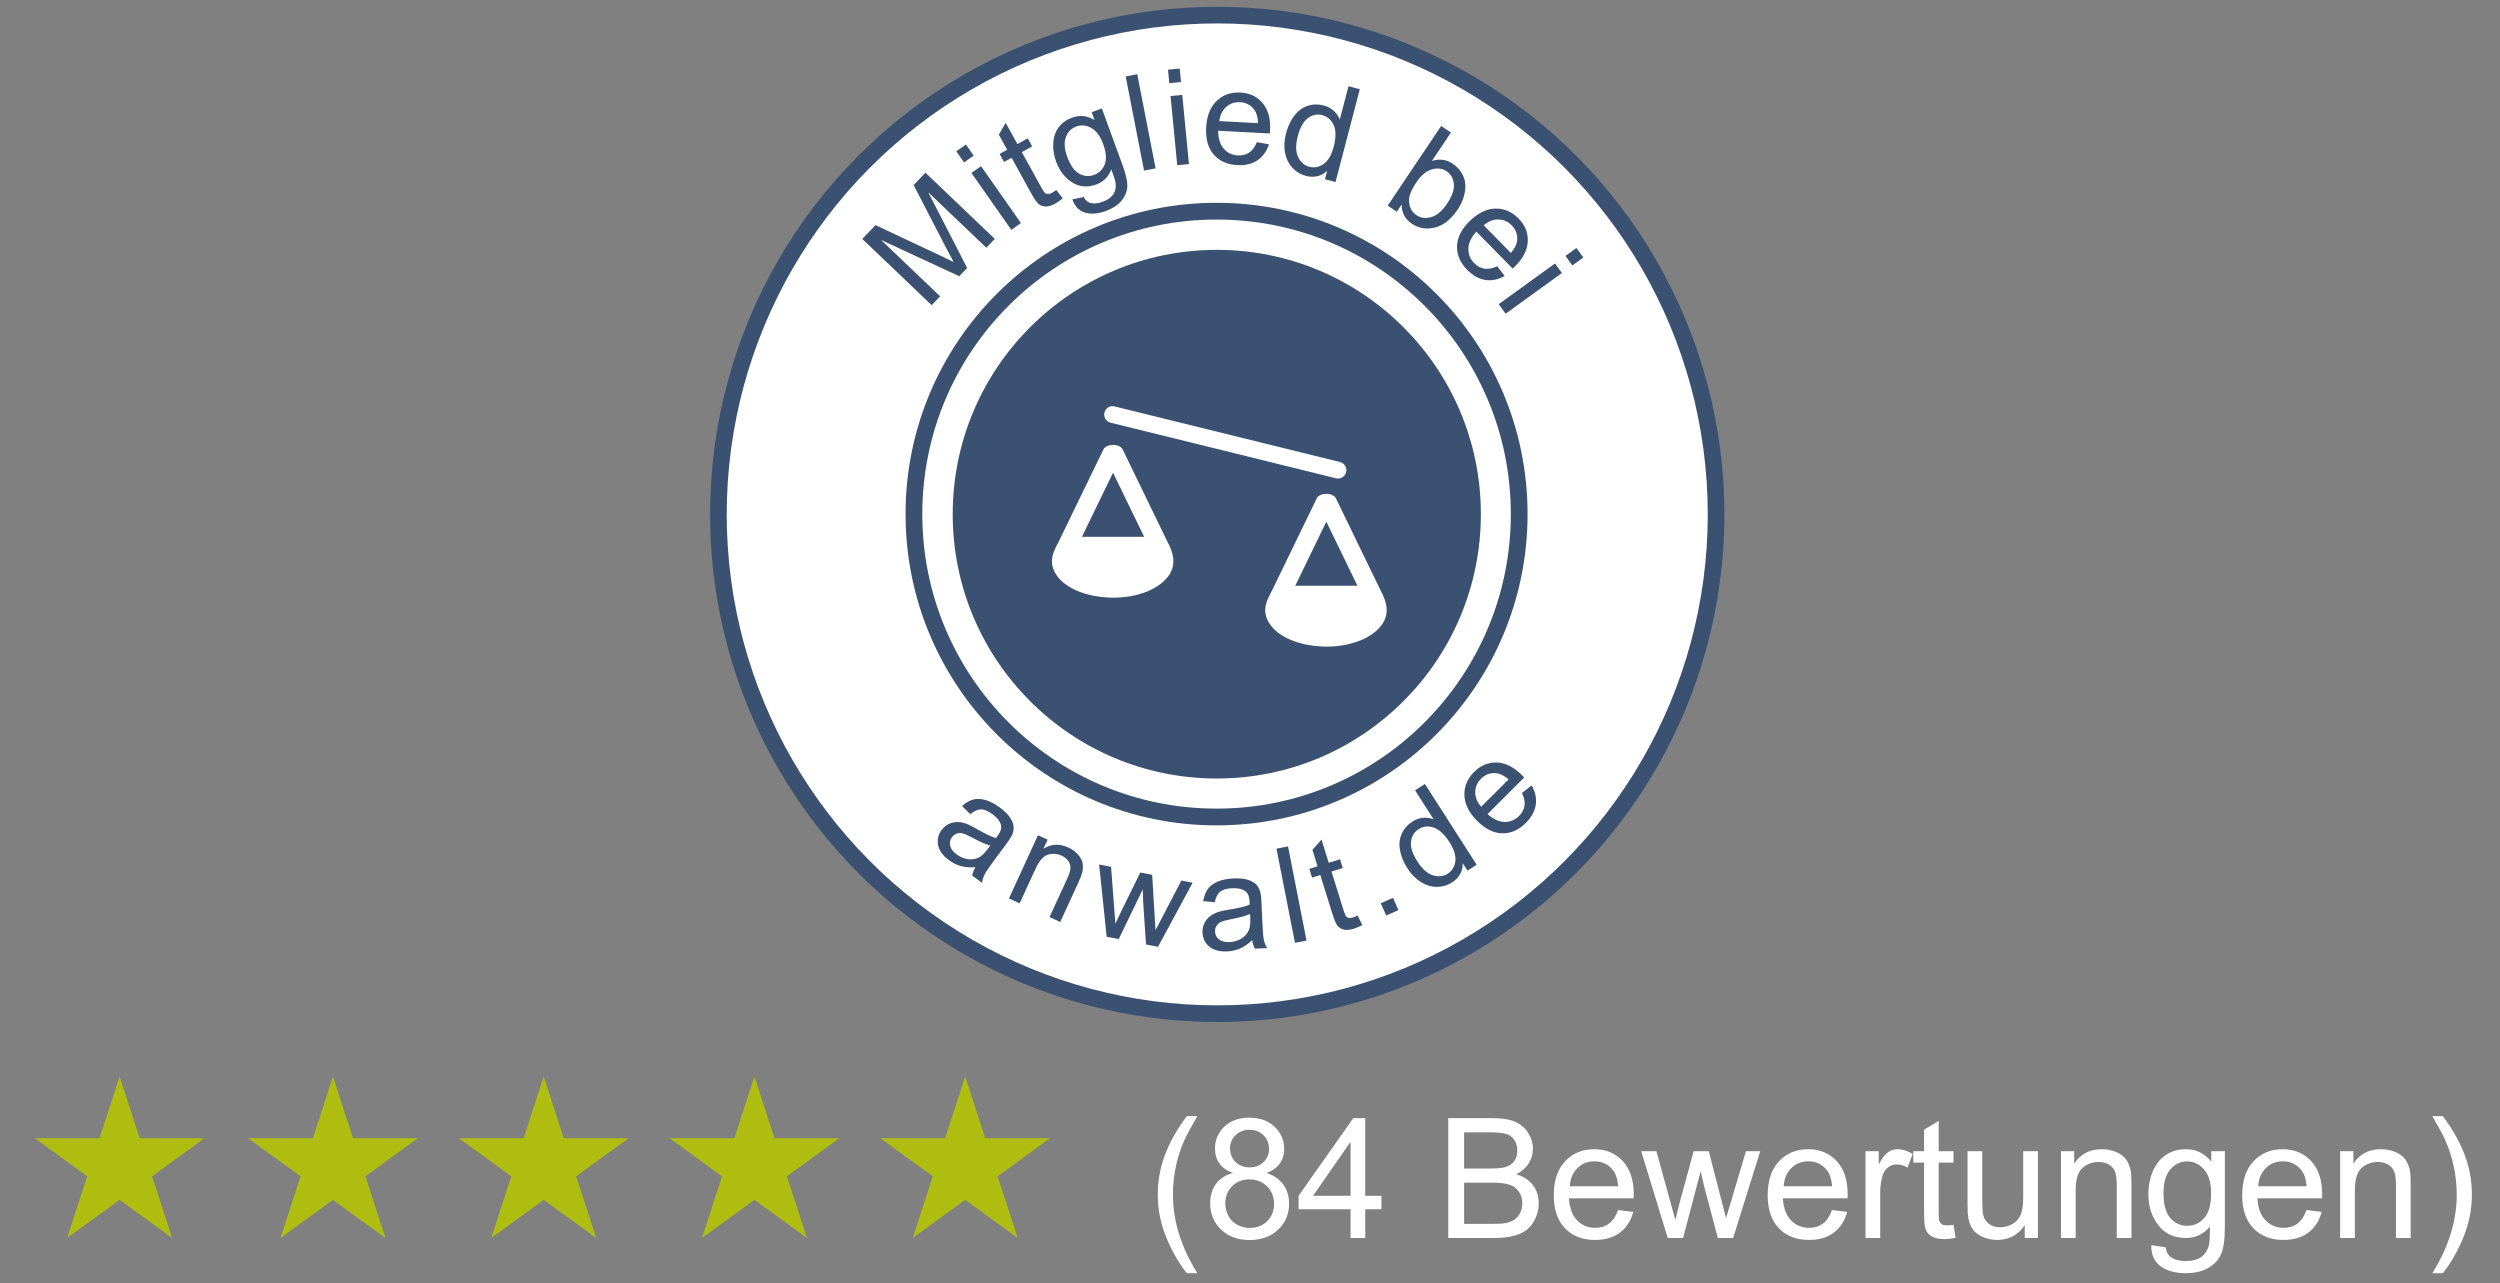
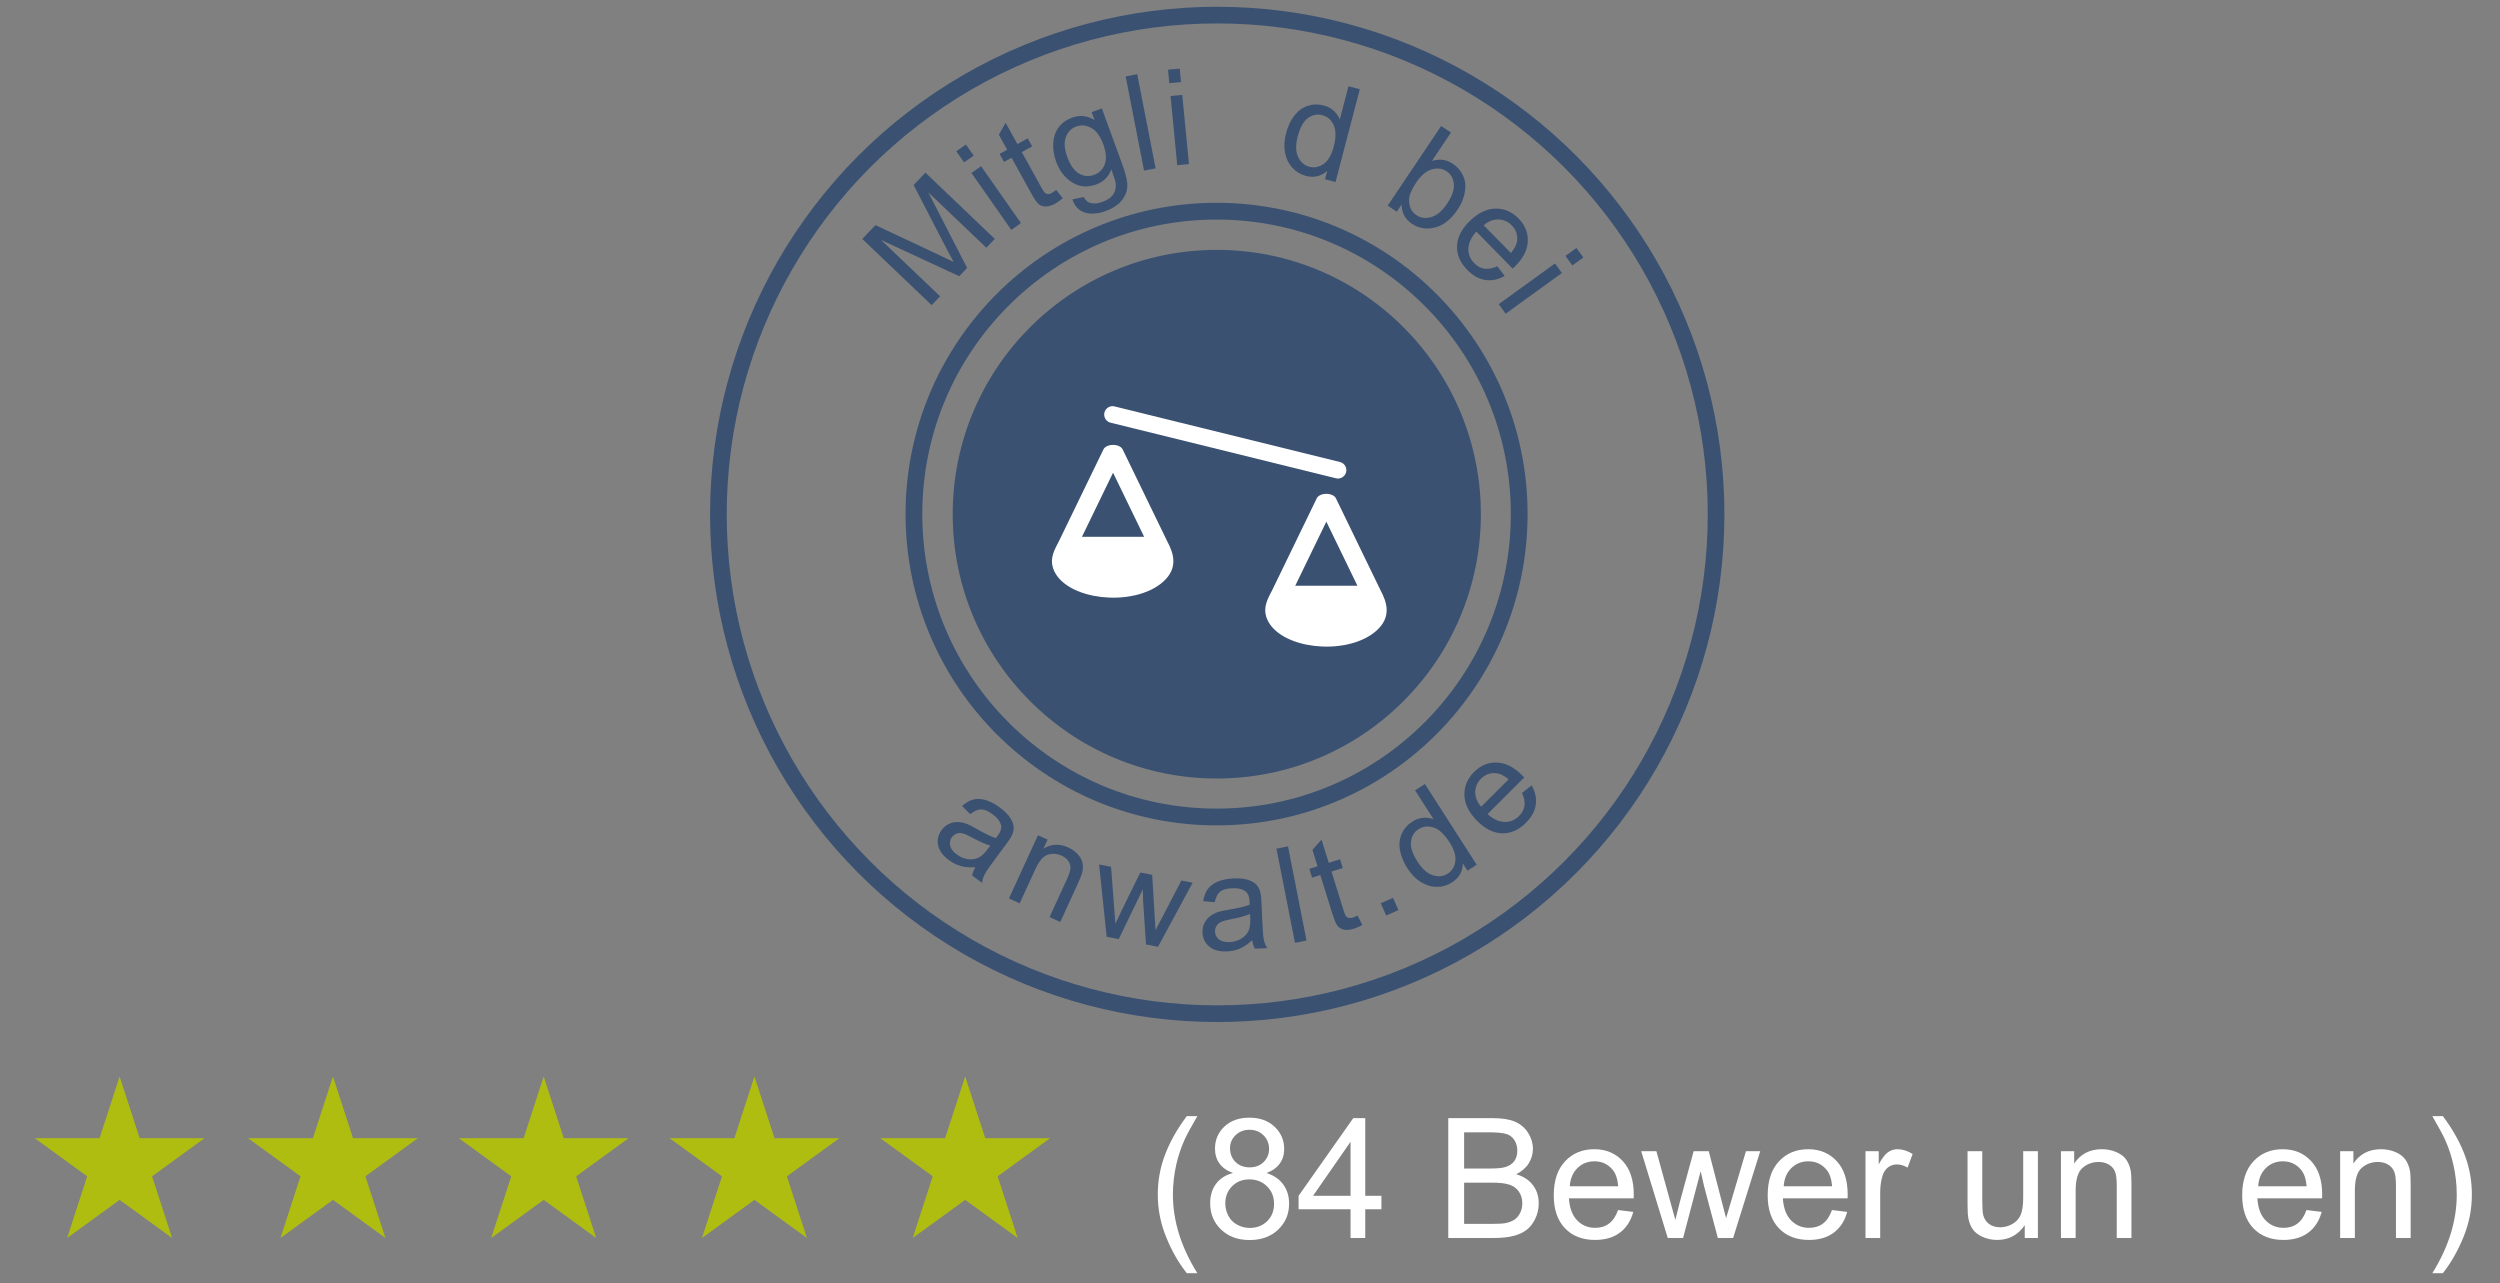
<svg xmlns="http://www.w3.org/2000/svg" width="100%" height="100%" viewBox="0 0 224 115" version="1.1" xml:space="preserve" style="fill-rule:evenodd;clip-rule:evenodd;stroke-linecap:round;stroke-linejoin:round;stroke-miterlimit:1.5;">
  <rect x="0" y="0" width="224" height="115" fill="#808080" stroke="none" />
  <g id="ArtBoard1" transform="matrix(1.076,0,0,1.15,-22.599,0)">
    <rect x="21" y="0" width="208" height="100" style="fill:none;" />
    <g transform="matrix(0.929,0,0,0.87,12.3,-7.533)">
      <g transform="matrix(1.889,0,0,1.889,-108.204,-48.439)">
-         <circle cx="120" cy="54.613" r="23.671" style="fill:white;" />
-       </g>
+         </g>
      <g transform="matrix(1,0,0,1,-1.565,0.094)">
        <circle cx="120" cy="54.613" r="23.671" style="fill:rgb(58,81,114);" />
      </g>
      <g transform="matrix(1.146,0,0,1.146,-19.105,-7.889)">
        <circle cx="120" cy="54.613" r="23.671" style="fill:none;stroke:rgb(58,81,114);stroke-width:1.31px;" />
      </g>
      <g>
        <g transform="matrix(0.867,0,0,1,15.069,0)">
          <ellipse cx="108.431" cy="59.038" rx="4.643" ry="1.467" style="fill:white;stroke:white;stroke-width:1.6px;" />
        </g>
        <g transform="matrix(1.615,0,0,1.012,-71.488,-0.585)">
          <path d="M111.842,49.059L114.316,57.19L109.368,57.19L111.842,49.059ZM109.368,57.19L114.316,57.19C114.674,58.251 114.854,59.307 114.178,60.283C112.819,62.244 109.548,61.677 109.054,59.297C108.898,58.545 109.138,57.898 109.368,57.19Z" style="fill:none;stroke:white;stroke-width:1.11px;" />
        </g>
      </g>
      <g transform="matrix(1,0,0,1,19.118,4.383)">
        <g transform="matrix(0.867,0,0,1,15.069,0)">
          <ellipse cx="108.431" cy="59.038" rx="4.643" ry="1.467" style="fill:white;stroke:white;stroke-width:1.6px;" />
        </g>
        <g transform="matrix(1.615,0,0,1.012,-71.488,-0.585)">
          <path d="M111.842,49.059L114.316,57.19L109.368,57.19L111.842,49.059ZM109.368,57.19L114.316,57.19C114.674,58.251 114.854,59.307 114.178,60.283C112.819,62.244 109.548,61.677 109.054,59.297C108.898,58.545 109.138,57.898 109.368,57.19Z" style="fill:none;stroke:white;stroke-width:1.11px;" />
        </g>
      </g>
      <path d="M109.093,45.784L129.298,50.763" style="fill:none;stroke:white;stroke-width:1.5px;" />
      <g transform="matrix(1.49,0,0,1.49,-60.313,-26.643)">
        <path d="M102.813,42.034L98.639,38.054L99.432,37.223L103.329,39.053C103.691,39.224 103.96,39.354 104.137,39.442C104.03,39.25 103.877,38.964 103.679,38.583L101.728,34.815L102.437,34.071L106.61,38.051L106.103,38.583L102.609,35.253L104.946,39.796L104.471,40.294L99.767,38.114L103.32,41.501L102.813,42.034Z" style="fill:rgb(58,81,114);fill-rule:nonzero;" />
        <path d="M104.761,33.453L104.293,32.786L104.873,32.38L105.34,33.046L104.761,33.453ZM107.604,37.508L105.205,34.087L105.785,33.681L108.184,37.101L107.604,37.508Z" style="fill:rgb(58,81,114);fill-rule:nonzero;" />
        <path d="M110.307,35.11L110.699,35.608C110.545,35.741 110.399,35.846 110.261,35.922C110.036,36.046 109.842,36.107 109.679,36.104C109.515,36.101 109.377,36.056 109.262,35.968C109.147,35.88 108.988,35.65 108.782,35.278L107.62,33.174L107.165,33.425L106.899,32.943L107.354,32.692L106.854,31.787L107.264,31.074L107.97,32.352L108.593,32.007L108.86,32.49L108.236,32.834L109.417,34.972C109.515,35.149 109.589,35.256 109.638,35.295C109.688,35.333 109.746,35.354 109.812,35.356C109.878,35.359 109.956,35.335 110.048,35.284C110.117,35.246 110.203,35.188 110.307,35.11Z" style="fill:rgb(58,81,114);fill-rule:nonzero;" />
        <path d="M111.279,35.674L111.96,35.533C112.06,35.723 112.189,35.841 112.345,35.887C112.555,35.95 112.803,35.929 113.089,35.824C113.397,35.712 113.612,35.563 113.734,35.379C113.857,35.195 113.907,34.981 113.885,34.738C113.87,34.589 113.782,34.299 113.621,33.867C113.456,34.315 113.156,34.619 112.723,34.777C112.183,34.974 111.695,34.932 111.257,34.651C110.819,34.37 110.501,33.957 110.302,33.413C110.165,33.039 110.106,32.669 110.126,32.303C110.146,31.937 110.253,31.62 110.447,31.354C110.642,31.087 110.912,30.891 111.26,30.764C111.723,30.594 112.173,30.642 112.61,30.906L112.437,30.434L113.051,30.209L114.29,33.601C114.514,34.212 114.61,34.667 114.579,34.968C114.547,35.268 114.424,35.541 114.208,35.788C113.993,36.034 113.688,36.229 113.294,36.374C112.826,36.545 112.409,36.578 112.044,36.472C111.679,36.367 111.424,36.101 111.279,35.674ZM110.968,33.115C111.156,33.63 111.395,33.968 111.686,34.13C111.977,34.292 112.276,34.316 112.584,34.204C112.89,34.092 113.103,33.881 113.224,33.57C113.345,33.259 113.313,32.852 113.13,32.35C112.954,31.87 112.715,31.547 112.413,31.381C112.111,31.215 111.809,31.187 111.509,31.297C111.213,31.405 111.006,31.616 110.887,31.932C110.768,32.248 110.795,32.642 110.968,33.115Z" style="fill:rgb(58,81,114);fill-rule:nonzero;" />
        <path d="M115.589,33.947L114.485,28.287L115.18,28.152L116.284,33.812L115.589,33.947Z" style="fill:rgb(58,81,114);fill-rule:nonzero;" />
        <path d="M117.109,28.693L117.03,27.882L117.735,27.814L117.813,28.625L117.109,28.693ZM117.586,33.622L117.183,29.464L117.888,29.396L118.291,33.554L117.586,33.622Z" style="fill:rgb(58,81,114);fill-rule:nonzero;" />
-         <path d="M122.379,32.238L123.105,32.367C122.967,32.787 122.736,33.107 122.412,33.327C122.087,33.546 121.683,33.642 121.199,33.617C120.589,33.584 120.115,33.371 119.777,32.976C119.44,32.581 119.289,32.044 119.325,31.366C119.362,30.664 119.572,30.129 119.954,29.761C120.336,29.393 120.815,29.224 121.391,29.254C121.949,29.284 122.394,29.498 122.728,29.897C123.061,30.295 123.21,30.839 123.173,31.527C123.171,31.569 123.166,31.632 123.159,31.716L120.048,31.55C120.05,32.01 120.161,32.368 120.381,32.624C120.601,32.88 120.885,33.017 121.234,33.035C121.493,33.049 121.718,32.993 121.908,32.866C122.099,32.74 122.256,32.53 122.379,32.238ZM120.118,30.971L122.447,31.095C122.435,30.742 122.36,30.474 122.222,30.291C122.012,30.007 121.727,29.855 121.368,29.836C121.043,29.819 120.765,29.913 120.532,30.119C120.299,30.324 120.161,30.608 120.118,30.971Z" style="fill:rgb(58,81,114);fill-rule:nonzero;" />
        <path d="M126.474,34.467L126.607,33.957C126.246,34.291 125.817,34.392 125.319,34.262C124.997,34.178 124.724,34.012 124.501,33.763C124.277,33.515 124.132,33.212 124.067,32.855C124.002,32.498 124.024,32.112 124.132,31.699C124.238,31.296 124.401,30.947 124.621,30.654C124.842,30.361 125.109,30.162 125.424,30.057C125.739,29.952 126.062,29.943 126.394,30.03C126.638,30.094 126.841,30.202 127.005,30.355C127.168,30.507 127.288,30.682 127.364,30.878L127.888,28.876L128.569,29.054L127.109,34.633L126.474,34.467ZM124.836,31.883C124.701,32.401 124.708,32.816 124.86,33.13C125.011,33.443 125.235,33.638 125.532,33.716C125.831,33.794 126.117,33.739 126.391,33.548C126.664,33.358 126.866,33.012 126.998,32.51C127.143,31.957 127.142,31.523 126.997,31.209C126.852,30.894 126.623,30.696 126.311,30.614C126.006,30.535 125.719,30.592 125.45,30.788C125.181,30.983 124.976,31.348 124.836,31.883Z" style="fill:rgb(58,81,114);fill-rule:nonzero;" />
        <path d="M130.794,36.418L130.248,36.052L133.463,31.264L134.051,31.659L132.904,33.367C133.361,33.222 133.783,33.279 134.168,33.538C134.381,33.681 134.554,33.86 134.687,34.074C134.82,34.288 134.895,34.514 134.914,34.752C134.932,34.99 134.903,35.243 134.825,35.509C134.747,35.776 134.624,36.035 134.456,36.285C134.056,36.879 133.601,37.24 133.089,37.367C132.578,37.494 132.116,37.419 131.705,37.143C131.295,36.868 131.089,36.482 131.085,35.984L130.794,36.418ZM131.969,34.653C131.69,35.069 131.545,35.408 131.534,35.669C131.516,36.096 131.664,36.415 131.98,36.627C132.237,36.799 132.534,36.837 132.871,36.739C133.208,36.642 133.525,36.372 133.822,35.93C134.126,35.478 134.26,35.083 134.226,34.747C134.191,34.411 134.046,34.157 133.791,33.986C133.534,33.814 133.237,33.776 132.9,33.874C132.563,33.971 132.253,34.231 131.969,34.653Z" style="fill:rgb(58,81,114);fill-rule:nonzero;" />
        <path d="M136.837,39.694L137.285,40.279C136.9,40.496 136.513,40.577 136.126,40.52C135.739,40.463 135.375,40.261 135.035,39.916C134.607,39.48 134.401,39.003 134.418,38.484C134.435,37.964 134.686,37.467 135.17,36.99C135.671,36.498 136.187,36.244 136.718,36.23C137.248,36.216 137.716,36.414 138.12,36.825C138.512,37.224 138.696,37.682 138.674,38.201C138.651,38.72 138.394,39.222 137.902,39.705C137.872,39.735 137.826,39.778 137.764,39.835L135.58,37.614C135.271,37.955 135.111,38.294 135.101,38.631C135.091,38.968 135.208,39.261 135.453,39.51C135.635,39.695 135.839,39.805 136.065,39.841C136.291,39.876 136.548,39.827 136.837,39.694ZM136.022,37.234L137.658,38.897C137.887,38.628 138.012,38.379 138.034,38.152C138.07,37.8 137.963,37.495 137.711,37.239C137.483,37.008 137.213,36.889 136.903,36.884C136.592,36.878 136.299,36.995 136.022,37.234Z" style="fill:rgb(58,81,114);fill-rule:nonzero;" />
        <path d="M140.94,39.073L141.6,38.596L142.015,39.17L141.355,39.647L140.94,39.073ZM136.926,41.974L140.312,39.527L140.727,40.101L137.341,42.548L136.926,41.974Z" style="fill:rgb(58,81,114);fill-rule:nonzero;" />
      </g>
      <g transform="matrix(-1.49,0,-0,-1.49,297.194,136.035)">
        <path d="M134.493,33.363C134.837,33.341 135.133,33.366 135.383,33.437C135.632,33.508 135.868,33.627 136.091,33.793C136.459,34.067 136.675,34.367 136.739,34.695C136.803,35.022 136.731,35.325 136.522,35.605C136.4,35.769 136.251,35.891 136.076,35.971C135.9,36.051 135.721,36.087 135.539,36.079C135.357,36.071 135.175,36.032 134.992,35.961C134.858,35.907 134.669,35.811 134.424,35.67C133.924,35.384 133.538,35.197 133.265,35.112C133.205,35.188 133.167,35.237 133.152,35.258C132.979,35.489 132.912,35.692 132.948,35.867C132.998,36.103 133.166,36.328 133.452,36.541C133.719,36.74 133.951,36.84 134.148,36.841C134.345,36.842 134.562,36.746 134.8,36.554L135.299,37.043C135.072,37.243 134.846,37.373 134.621,37.433C134.397,37.493 134.146,37.482 133.868,37.398C133.591,37.314 133.308,37.164 133.02,36.95C132.734,36.737 132.526,36.53 132.398,36.33C132.269,36.129 132.201,35.947 132.192,35.782C132.184,35.617 132.221,35.445 132.304,35.264C132.357,35.153 132.477,34.971 132.665,34.719L133.229,33.962C133.622,33.434 133.859,33.091 133.938,32.933C134.018,32.775 134.07,32.605 134.094,32.424L134.688,32.865C134.659,33.027 134.594,33.193 134.493,33.363ZM133.596,34.667C133.865,34.736 134.228,34.895 134.684,35.143C134.942,35.283 135.136,35.368 135.264,35.398C135.392,35.428 135.512,35.422 135.625,35.381C135.738,35.339 135.831,35.268 135.905,35.169C136.018,35.018 136.054,34.849 136.015,34.663C135.975,34.477 135.845,34.301 135.624,34.137C135.406,33.974 135.175,33.877 134.934,33.846C134.692,33.815 134.469,33.852 134.266,33.959C134.109,34.042 133.938,34.208 133.751,34.459L133.596,34.667Z" style="fill:rgb(58,81,114);fill-rule:nonzero;" />
        <path d="M132.475,31.489L130.73,35.285L130.151,35.019L130.399,34.479C129.928,34.768 129.43,34.791 128.903,34.549C128.674,34.444 128.483,34.306 128.329,34.136C128.175,33.965 128.081,33.791 128.047,33.614C128.013,33.437 128.019,33.248 128.066,33.047C128.097,32.917 128.18,32.703 128.317,32.405L129.39,30.071L130.034,30.367L128.972,32.676C128.852,32.938 128.787,33.145 128.777,33.298C128.767,33.451 128.808,33.595 128.9,33.731C128.992,33.867 129.124,33.975 129.295,34.054C129.569,34.18 129.846,34.202 130.125,34.119C130.404,34.037 130.655,33.752 130.878,33.266L131.831,31.194L132.475,31.489Z" style="fill:rgb(58,81,114);fill-rule:nonzero;" />
        <path d="M126.597,29.184L127.051,33.529L126.333,33.389L126.143,30.895L126.071,29.967C126.052,30.009 125.926,30.277 125.694,30.771L124.573,33.046L123.859,32.906L123.709,30.408L123.657,29.585L123.267,30.33L122.102,32.564L121.426,32.432L123.508,28.582L124.23,28.722L124.403,31.305L124.425,32.035L125.871,29.043L126.597,29.184Z" style="fill:rgb(58,81,114);fill-rule:nonzero;" />
        <path d="M117.843,28.979C118.096,28.745 118.341,28.577 118.58,28.475C118.818,28.373 119.076,28.316 119.354,28.304C119.813,28.284 120.17,28.381 120.426,28.595C120.681,28.808 120.817,29.089 120.832,29.438C120.841,29.642 120.802,29.831 120.716,30.004C120.63,30.177 120.514,30.317 120.368,30.426C120.222,30.535 120.056,30.619 119.869,30.68C119.732,30.722 119.524,30.767 119.245,30.813C118.677,30.905 118.26,31.005 117.994,31.11C117.995,31.208 117.997,31.269 117.998,31.295C118.01,31.584 118.086,31.784 118.224,31.896C118.412,32.048 118.684,32.116 119.04,32.101C119.373,32.087 119.616,32.018 119.77,31.895C119.923,31.771 120.032,31.56 120.095,31.261L120.791,31.325C120.74,31.624 120.647,31.868 120.511,32.056C120.375,32.244 120.172,32.393 119.904,32.503C119.636,32.613 119.322,32.676 118.963,32.691C118.607,32.706 118.316,32.677 118.089,32.603C117.863,32.528 117.695,32.43 117.584,32.307C117.474,32.185 117.394,32.027 117.344,31.835C117.315,31.716 117.294,31.499 117.28,31.184L117.24,30.241C117.212,29.583 117.179,29.168 117.141,28.995C117.104,28.822 117.037,28.658 116.941,28.502L117.68,28.47C117.76,28.614 117.814,28.783 117.843,28.979ZM117.97,30.556C118.222,30.441 118.604,30.335 119.114,30.24C119.403,30.185 119.607,30.129 119.725,30.072C119.843,30.014 119.933,29.934 119.994,29.83C120.055,29.726 120.083,29.613 120.078,29.49C120.07,29.301 119.992,29.147 119.844,29.027C119.696,28.908 119.484,28.854 119.209,28.865C118.936,28.877 118.696,28.947 118.489,29.075C118.282,29.204 118.133,29.373 118.043,29.585C117.974,29.748 117.946,29.985 117.959,30.297L117.97,30.556Z" style="fill:rgb(58,81,114);fill-rule:nonzero;" />
        <path d="M115.269,28.82L116.382,34.478L115.687,34.615L114.574,28.956L115.269,28.82Z" style="fill:rgb(58,81,114);fill-rule:nonzero;" />
        <path d="M111.502,30.459L111.218,29.892C111.395,29.793 111.559,29.72 111.71,29.673C111.955,29.596 112.157,29.576 112.317,29.611C112.476,29.647 112.603,29.719 112.698,29.828C112.792,29.937 112.903,30.195 113.029,30.6L113.745,32.894L114.241,32.74L114.405,33.265L113.91,33.42L114.218,34.408L113.672,35.023L113.237,33.63L112.558,33.842L112.394,33.316L113.073,33.104L112.345,30.773C112.285,30.58 112.235,30.46 112.194,30.412C112.153,30.364 112.1,30.333 112.036,30.317C111.972,30.301 111.89,30.309 111.79,30.34C111.715,30.364 111.619,30.403 111.502,30.459Z" style="fill:rgb(58,81,114);fill-rule:nonzero;" />
        <path d="M109.781,30.461L110.107,31.199L109.37,31.525L109.044,30.788L109.781,30.461Z" style="fill:rgb(58,81,114);fill-rule:nonzero;" />
        <path d="M104.891,33.159L105.175,33.602C105.174,33.11 105.39,32.726 105.823,32.448C106.103,32.268 106.41,32.18 106.744,32.184C107.079,32.187 107.399,32.286 107.706,32.48C108.013,32.674 108.282,32.951 108.513,33.311C108.738,33.662 108.884,34.018 108.95,34.379C109.017,34.739 108.982,35.071 108.846,35.374C108.71,35.676 108.497,35.92 108.208,36.106C107.996,36.242 107.779,36.318 107.556,36.335C107.333,36.352 107.123,36.322 106.928,36.245L108.045,37.986L107.453,38.366L104.338,33.513L104.891,33.159ZM107.9,33.704C107.611,33.254 107.3,32.978 106.967,32.877C106.635,32.776 106.339,32.808 106.081,32.974C105.82,33.141 105.668,33.39 105.622,33.72C105.577,34.049 105.694,34.433 105.975,34.87C106.284,35.351 106.603,35.645 106.933,35.751C107.263,35.857 107.563,35.823 107.835,35.648C108.1,35.478 108.252,35.228 108.29,34.898C108.329,34.568 108.199,34.17 107.9,33.704Z" style="fill:rgb(58,81,114);fill-rule:nonzero;" />
        <path d="M101.613,37.829L101.031,38.281C100.811,37.897 100.728,37.511 100.783,37.124C100.837,36.736 101.036,36.371 101.38,36.029C101.812,35.597 102.288,35.389 102.807,35.402C103.327,35.416 103.826,35.663 104.305,36.144C104.802,36.642 105.059,37.156 105.076,37.687C105.094,38.217 104.899,38.686 104.49,39.093C104.095,39.487 103.637,39.675 103.118,39.656C102.599,39.636 102.096,39.382 101.609,38.894C101.579,38.864 101.536,38.819 101.478,38.758L103.685,36.558C103.342,36.251 103.002,36.094 102.664,36.086C102.327,36.078 102.035,36.198 101.788,36.444C101.604,36.627 101.495,36.832 101.461,37.058C101.428,37.284 101.478,37.541 101.613,37.829ZM104.068,36.998L102.416,38.645C102.686,38.872 102.936,38.995 103.164,39.016C103.516,39.05 103.819,38.94 104.074,38.686C104.304,38.457 104.421,38.187 104.424,37.876C104.427,37.565 104.308,37.273 104.068,36.998Z" style="fill:rgb(58,81,114);fill-rule:nonzero;" />
      </g>
      <g transform="matrix(1.889,0,0,1.889,-108.204,-48.439)">
        <circle cx="120" cy="54.613" r="23.671" style="fill:none;stroke:rgb(58,81,114);stroke-width:0.79px;" />
      </g>
      <g transform="matrix(1.154,0,0,1.31,-66.707,29.789)">
        <g transform="matrix(0.867,0,0,0.763,21.46,-0.527)">
          <path d="M62,76L63.796,81.528L69.608,81.528L64.906,84.944L66.702,90.472L62,87.056L57.298,90.472L59.094,84.944L54.392,81.528L60.204,81.528L62,76Z" style="fill:rgb(175,189,17);" />
        </g>
        <g transform="matrix(0.867,0,0,0.763,38.031,-0.527)">
          <path d="M62,76L63.796,81.528L69.608,81.528L64.906,84.944L66.702,90.472L62,87.056L57.298,90.472L59.094,84.944L54.392,81.528L60.204,81.528L62,76Z" style="fill:rgb(175,189,17);" />
        </g>
        <g transform="matrix(0.867,0,0,0.763,54.4,-0.527)">
          <path d="M62,76L63.796,81.528L69.608,81.528L64.906,84.944L66.702,90.472L62,87.056L57.298,90.472L59.094,84.944L54.392,81.528L60.204,81.528L62,76Z" style="fill:rgb(175,189,17);" />
        </g>
        <g transform="matrix(0.867,0,0,0.763,70.769,-0.527)">
          <path d="M62,76L63.796,81.528L69.608,81.528L64.906,84.944L66.702,90.472L62,87.056L57.298,90.472L59.094,84.944L54.392,81.528L60.204,81.528L62,76Z" style="fill:rgb(175,189,17);" />
        </g>
        <g transform="matrix(0.867,0,0,0.763,87.138,-0.527)">
          <path d="M62,76L63.796,81.528L69.608,81.528L64.906,84.944L66.702,90.472L62,87.056L57.298,90.472L59.094,84.944L54.392,81.528L60.204,81.528L62,76Z" style="fill:rgb(175,189,17);" />
        </g>
      </g>
      <g transform="matrix(1,0,0,0.506,1.914,55.609)">
        <path d="M113.833,132.552C113.105,130.739 112.49,128.618 111.987,126.188C111.484,123.758 111.233,121.241 111.233,118.637C111.233,116.342 111.421,114.143 111.797,112.041C112.236,109.601 112.915,107.171 113.833,104.751L114.778,104.751C114.187,106.757 113.796,108.189 113.606,109.047C113.308,110.378 113.074,111.766 112.903,113.213C112.693,115.016 112.588,116.829 112.588,118.651C112.588,123.29 113.318,127.924 114.778,132.552L113.833,132.552Z" style="fill:white;fill-rule:nonzero;" />
        <path d="M117.971,114.818C117.424,114.423 117.019,113.859 116.755,113.126C116.492,112.393 116.36,111.515 116.36,110.493C116.36,108.95 116.641,107.653 117.202,106.602C117.764,105.551 118.511,105.026 119.443,105.026C120.381,105.026 121.135,105.563 121.707,106.638C122.278,107.714 122.563,109.023 122.563,110.566C122.563,111.549 122.433,112.405 122.172,113.133C121.91,113.861 121.514,114.423 120.981,114.818C121.641,115.243 122.142,115.927 122.487,116.872C122.831,117.817 123.003,118.946 123.003,120.257C123.003,122.07 122.678,123.594 122.029,124.828C121.379,126.062 120.525,126.68 119.465,126.68C118.406,126.68 117.551,126.06 116.902,124.821C116.252,123.582 115.928,122.036 115.928,120.185C115.928,118.806 116.105,117.651 116.459,116.72C116.813,115.79 117.317,115.156 117.971,114.818ZM117.708,110.406C117.708,111.409 117.871,112.229 118.198,112.866C118.525,113.502 118.95,113.82 119.473,113.82C119.98,113.82 120.397,113.504 120.721,112.873C121.046,112.241 121.208,111.467 121.208,110.551C121.208,109.596 121.041,108.794 120.707,108.143C120.372,107.492 119.956,107.166 119.458,107.166C118.955,107.166 118.538,107.485 118.206,108.121C117.874,108.757 117.708,109.519 117.708,110.406ZM117.283,120.199C117.283,120.942 117.372,121.66 117.55,122.355C117.728,123.049 117.993,123.586 118.345,123.967C118.696,124.348 119.075,124.539 119.48,124.539C120.11,124.539 120.63,124.139 121.04,123.338C121.45,122.538 121.655,121.52 121.655,120.286C121.655,119.032 121.444,117.996 121.022,117.176C120.599,116.356 120.071,115.947 119.436,115.947C118.816,115.947 118.302,116.352 117.894,117.162C117.487,117.972 117.283,118.984 117.283,120.199Z" style="fill:white;fill-rule:nonzero;" />
        <path d="M128.511,126.318L128.511,121.241L123.853,121.241L123.853,118.854L128.752,105.112L129.829,105.112L129.829,118.854L131.279,118.854L131.279,121.241L129.829,121.241L129.829,126.318L128.511,126.318ZM128.511,118.854L128.511,109.293L125.149,118.854L128.511,118.854Z" style="fill:white;fill-rule:nonzero;" />
        <path d="M137.271,126.318L137.271,105.112L141.299,105.112C142.119,105.112 142.777,105.327 143.273,105.756C143.768,106.185 144.156,106.846 144.437,107.738C144.718,108.63 144.858,109.563 144.858,110.537C144.858,111.443 144.734,112.297 144.485,113.097C144.236,113.897 143.86,114.543 143.357,115.035C144.006,115.411 144.506,116.053 144.855,116.959C145.204,117.866 145.378,118.936 145.378,120.17C145.378,121.164 145.272,122.087 145.06,122.94C144.847,123.794 144.585,124.452 144.272,124.915C143.96,125.378 143.568,125.727 143.097,125.964C142.626,126.2 142.048,126.318 141.365,126.318L137.271,126.318ZM138.691,114.023L141.013,114.023C141.643,114.023 142.095,113.941 142.368,113.777C142.729,113.565 143.002,113.213 143.185,112.721C143.368,112.229 143.459,111.612 143.459,110.869C143.459,110.165 143.374,109.546 143.203,109.011C143.032,108.475 142.788,108.109 142.471,107.911C142.153,107.714 141.609,107.615 140.837,107.615L138.691,107.615L138.691,114.023ZM138.691,123.815L141.365,123.815C141.824,123.815 142.146,123.782 142.332,123.714C142.659,123.598 142.932,123.406 143.152,123.136C143.372,122.866 143.552,122.473 143.694,121.957C143.835,121.441 143.906,120.845 143.906,120.17C143.906,119.38 143.804,118.692 143.599,118.109C143.394,117.526 143.109,117.116 142.745,116.88C142.382,116.643 141.858,116.525 141.174,116.525L138.691,116.525L138.691,123.815Z" style="fill:white;fill-rule:nonzero;" />
        <path d="M152.49,121.371L153.853,121.704C153.638,123.275 153.24,124.495 152.659,125.363C152.078,126.231 151.335,126.665 150.432,126.665C149.294,126.665 148.392,125.973 147.726,124.589C147.059,123.206 146.726,121.265 146.726,118.767C146.726,116.183 147.063,114.177 147.737,112.75C148.411,111.323 149.285,110.609 150.359,110.609C151.399,110.609 152.249,111.308 152.908,112.706C153.567,114.105 153.896,116.072 153.896,118.608C153.896,118.762 153.894,118.994 153.889,119.302L148.088,119.302C148.137,120.99 148.379,122.282 148.813,123.179C149.248,124.076 149.79,124.524 150.439,124.524C150.923,124.524 151.335,124.274 151.677,123.772C152.019,123.271 152.29,122.47 152.49,121.371ZM148.162,117.162L152.505,117.162C152.446,115.869 152.28,114.9 152.007,114.254C151.587,113.251 151.042,112.75 150.374,112.75C149.768,112.75 149.259,113.15 148.846,113.95C148.434,114.751 148.206,115.821 148.162,117.162Z" style="fill:white;fill-rule:nonzero;" />
        <path d="M156.943,126.318L154.563,110.956L155.925,110.956L157.163,119.823L157.625,123.121C157.644,122.957 157.778,121.901 158.027,119.953L159.265,110.956L160.62,110.956L161.785,119.867L162.173,122.803L162.62,119.838L163.953,110.956L165.234,110.956L162.803,126.318L161.433,126.318L160.195,117.118L159.895,114.5L158.32,126.318L156.943,126.318Z" style="fill:white;fill-rule:nonzero;" />
        <path d="M171.665,121.371L173.027,121.704C172.813,123.275 172.415,124.495 171.833,125.363C171.252,126.231 170.51,126.665 169.607,126.665C168.469,126.665 167.567,125.973 166.901,124.589C166.234,123.206 165.901,121.265 165.901,118.767C165.901,116.183 166.238,114.177 166.912,112.75C167.585,111.323 168.459,110.609 169.534,110.609C170.574,110.609 171.423,111.308 172.083,112.706C172.742,114.105 173.071,116.072 173.071,118.608C173.071,118.762 173.069,118.994 173.064,119.302L167.263,119.302C167.312,120.99 167.554,122.282 167.988,123.179C168.423,124.076 168.965,124.524 169.614,124.524C170.098,124.524 170.51,124.274 170.852,123.772C171.194,123.271 171.465,122.47 171.665,121.371ZM167.336,117.162L171.68,117.162C171.621,115.869 171.455,114.9 171.182,114.254C170.762,113.251 170.217,112.75 169.548,112.75C168.943,112.75 168.434,113.15 168.021,113.95C167.609,114.751 167.38,115.821 167.336,117.162Z" style="fill:white;fill-rule:nonzero;" />
        <path d="M174.668,126.318L174.668,110.956L175.854,110.956L175.854,113.285C176.157,112.195 176.437,111.477 176.693,111.13C176.949,110.783 177.231,110.609 177.539,110.609C177.983,110.609 178.435,110.889 178.894,111.448L178.44,113.864C178.118,113.488 177.795,113.299 177.473,113.299C177.185,113.299 176.926,113.471 176.697,113.813C176.467,114.155 176.304,114.63 176.206,115.238C176.06,116.164 175.986,117.176 175.986,118.275L175.986,126.318L174.668,126.318Z" style="fill:white;fill-rule:nonzero;" />
-         <path d="M182.556,123.989L182.747,126.289C182.375,126.443 182.043,126.52 181.75,126.52C181.272,126.52 180.901,126.371 180.637,126.072C180.374,125.773 180.188,125.38 180.081,124.893C179.973,124.406 179.919,123.382 179.919,121.819L179.919,112.981L178.953,112.981L178.953,110.956L179.919,110.956L179.919,107.152L181.23,105.59L181.23,110.956L182.556,110.956L182.556,112.981L181.23,112.981L181.23,121.964C181.23,122.706 181.254,123.184 181.3,123.396C181.346,123.608 181.422,123.777 181.527,123.902C181.632,124.028 181.782,124.09 181.978,124.09C182.124,124.09 182.317,124.057 182.556,123.989Z" style="fill:white;fill-rule:nonzero;" />
        <path d="M188.943,126.318L188.943,124.061C188.337,125.797 187.515,126.665 186.475,126.665C186.016,126.665 185.587,126.491 185.189,126.144C184.791,125.797 184.496,125.361 184.303,124.835C184.11,124.31 183.975,123.666 183.896,122.904C183.843,122.393 183.816,121.583 183.816,120.474L183.816,110.956L185.134,110.956L185.134,119.476C185.134,120.836 185.161,121.752 185.215,122.224C185.298,122.909 185.474,123.447 185.742,123.837C186.011,124.228 186.343,124.423 186.738,124.423C187.134,124.423 187.505,124.223 187.852,123.823C188.198,123.423 188.444,122.878 188.588,122.188C188.732,121.499 188.804,120.498 188.804,119.187L188.804,110.956L190.122,110.956L190.122,126.318L188.943,126.318Z" style="fill:white;fill-rule:nonzero;" />
        <path d="M192.188,126.318L192.188,110.956L193.374,110.956L193.374,113.14C193.945,111.453 194.771,110.609 195.85,110.609C196.318,110.609 196.749,110.775 197.142,111.108C197.535,111.441 197.83,111.877 198.025,112.417C198.22,112.957 198.357,113.598 198.435,114.341C198.484,114.823 198.508,115.667 198.508,116.872L198.508,126.318L197.19,126.318L197.19,116.974C197.19,115.913 197.139,115.12 197.036,114.594C196.934,114.069 196.752,113.649 196.49,113.336C196.229,113.022 195.923,112.866 195.571,112.866C195.01,112.866 194.525,113.218 194.117,113.921C193.71,114.625 193.506,115.961 193.506,117.928L193.506,126.318L192.188,126.318Z" style="fill:white;fill-rule:nonzero;" />
-         <path d="M200.288,127.591L201.57,127.967C201.624,128.748 201.772,129.317 202.017,129.674C202.344,130.156 202.791,130.397 203.357,130.397C203.967,130.397 204.438,130.156 204.771,129.674C205.103,129.192 205.327,128.517 205.444,127.649C205.513,127.118 205.544,126.004 205.54,124.307C204.963,125.648 204.246,126.318 203.386,126.318C202.317,126.318 201.489,125.556 200.903,124.032C200.317,122.509 200.024,120.681 200.024,118.55C200.024,117.084 200.159,115.732 200.427,114.493C200.696,113.254 201.085,112.297 201.595,111.622C202.106,110.947 202.705,110.609 203.394,110.609C204.312,110.609 205.068,111.342 205.664,112.808L205.664,110.956L206.88,110.956L206.88,124.235C206.88,126.626 206.757,128.321 206.51,129.319C206.263,130.317 205.873,131.106 205.338,131.684C204.803,132.263 204.146,132.552 203.364,132.552C202.437,132.552 201.687,132.14 201.116,131.316C200.544,130.491 200.269,129.249 200.288,127.591ZM201.379,118.362C201.379,120.378 201.582,121.848 201.987,122.774C202.393,123.7 202.9,124.163 203.511,124.163C204.116,124.163 204.624,123.702 205.034,122.781C205.444,121.86 205.649,120.416 205.649,118.449C205.649,116.569 205.438,115.151 205.016,114.196C204.594,113.242 204.084,112.764 203.489,112.764C202.903,112.764 202.405,113.234 201.995,114.175C201.584,115.115 201.379,116.511 201.379,118.362Z" style="fill:white;fill-rule:nonzero;" />
        <path d="M214.197,121.371L215.559,121.704C215.344,123.275 214.946,124.495 214.365,125.363C213.784,126.231 213.042,126.665 212.139,126.665C211.001,126.665 210.099,125.973 209.432,124.589C208.766,123.206 208.433,121.265 208.433,118.767C208.433,116.183 208.77,114.177 209.443,112.75C210.117,111.323 210.991,110.609 212.065,110.609C213.105,110.609 213.955,111.308 214.614,112.706C215.273,114.105 215.603,116.072 215.603,118.608C215.603,118.762 215.601,118.994 215.596,119.302L209.795,119.302C209.844,120.99 210.085,122.282 210.52,123.179C210.955,124.076 211.497,124.524 212.146,124.524C212.629,124.524 213.042,124.274 213.384,123.772C213.726,123.271 213.997,122.47 214.197,121.371ZM209.868,117.162L214.211,117.162C214.153,115.869 213.987,114.9 213.713,114.254C213.293,113.251 212.749,112.75 212.08,112.75C211.475,112.75 210.966,113.15 210.553,113.95C210.14,114.751 209.912,115.821 209.868,117.162Z" style="fill:white;fill-rule:nonzero;" />
        <path d="M217.214,126.318L217.214,110.956L218.401,110.956L218.401,113.14C218.972,111.453 219.797,110.609 220.876,110.609C221.345,110.609 221.776,110.775 222.169,111.108C222.562,111.441 222.856,111.877 223.052,112.417C223.247,112.957 223.384,113.598 223.462,114.341C223.511,114.823 223.535,115.667 223.535,116.872L223.535,126.318L222.217,126.318L222.217,116.974C222.217,115.913 222.166,115.12 222.063,114.594C221.96,114.069 221.779,113.649 221.517,113.336C221.256,113.022 220.95,112.866 220.598,112.866C220.037,112.866 219.552,113.218 219.144,113.921C218.737,114.625 218.533,115.961 218.533,117.928L218.533,126.318L217.214,126.318Z" style="fill:white;fill-rule:nonzero;" />
        <path d="M226.421,132.552L225.476,132.552C226.936,127.924 227.666,123.29 227.666,118.651C227.666,116.839 227.561,115.04 227.351,113.256C227.185,111.81 226.953,110.421 226.655,109.09C226.465,108.222 226.072,106.776 225.476,104.751L226.421,104.751C227.339,107.171 228.018,109.601 228.457,112.041C228.833,114.143 229.021,116.342 229.021,118.637C229.021,121.241 228.768,123.758 228.263,126.188C227.758,128.618 227.144,130.739 226.421,132.552Z" style="fill:white;fill-rule:nonzero;" />
      </g>
    </g>
  </g>
</svg>